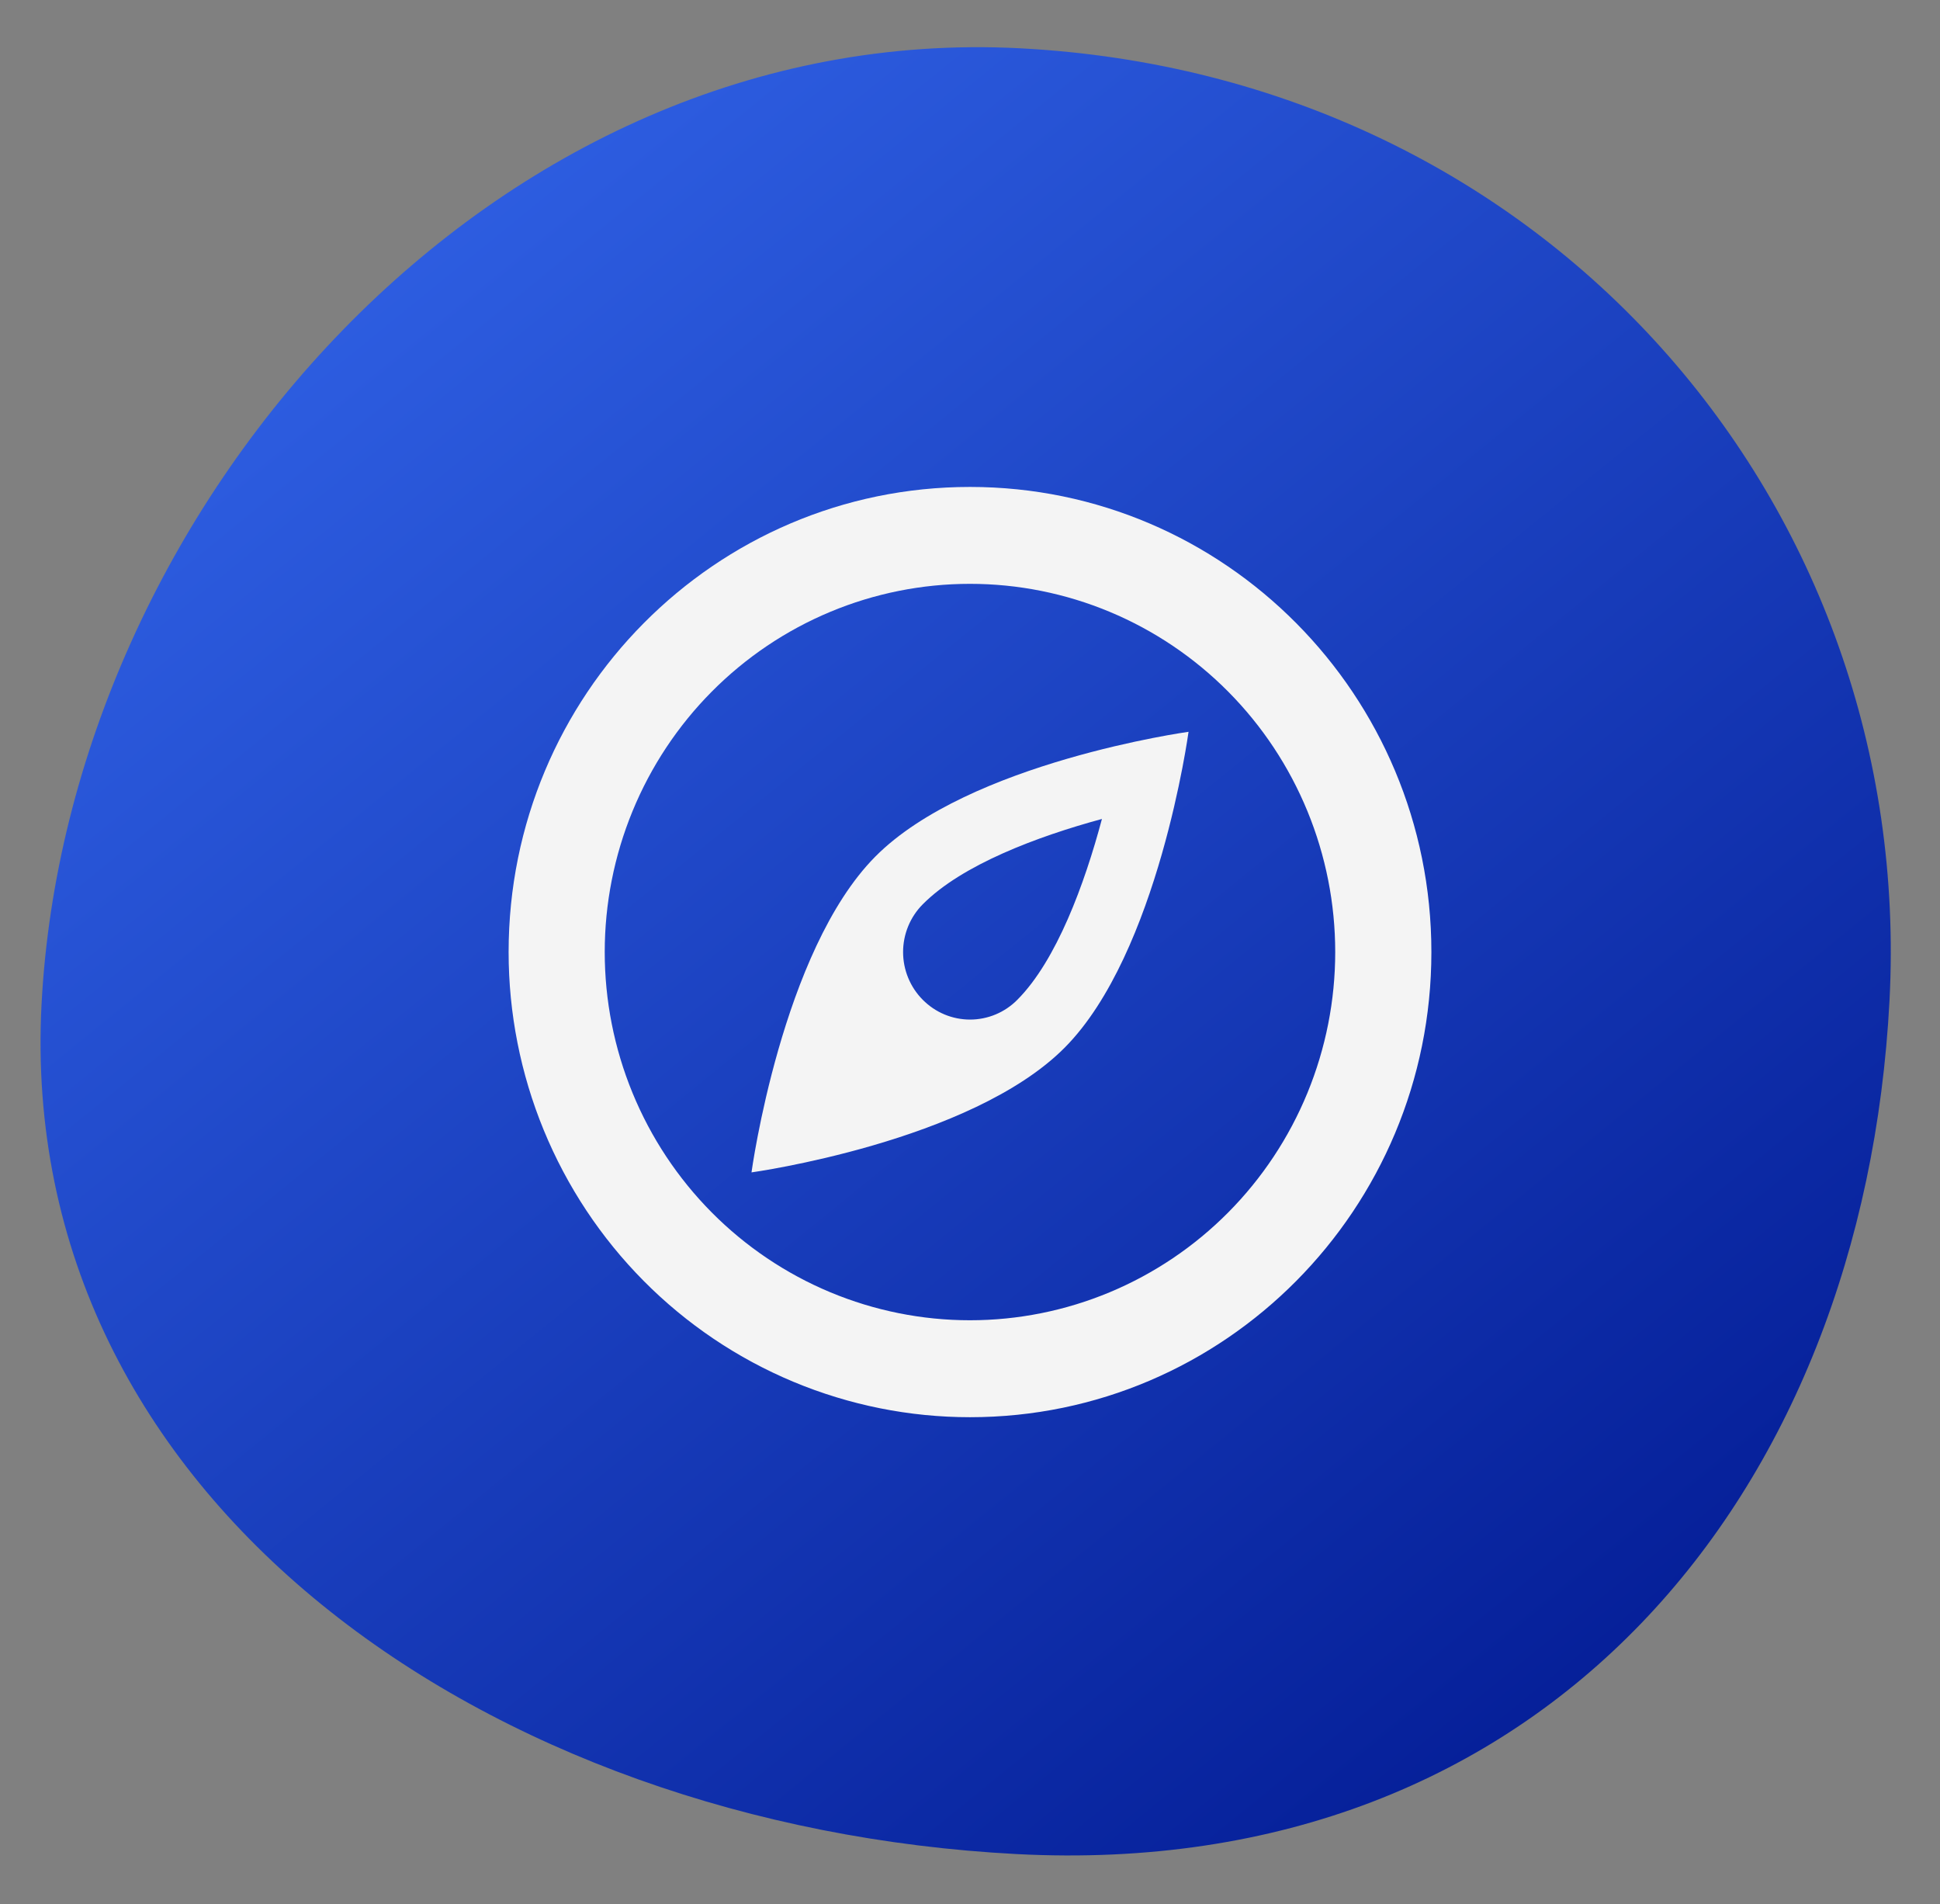
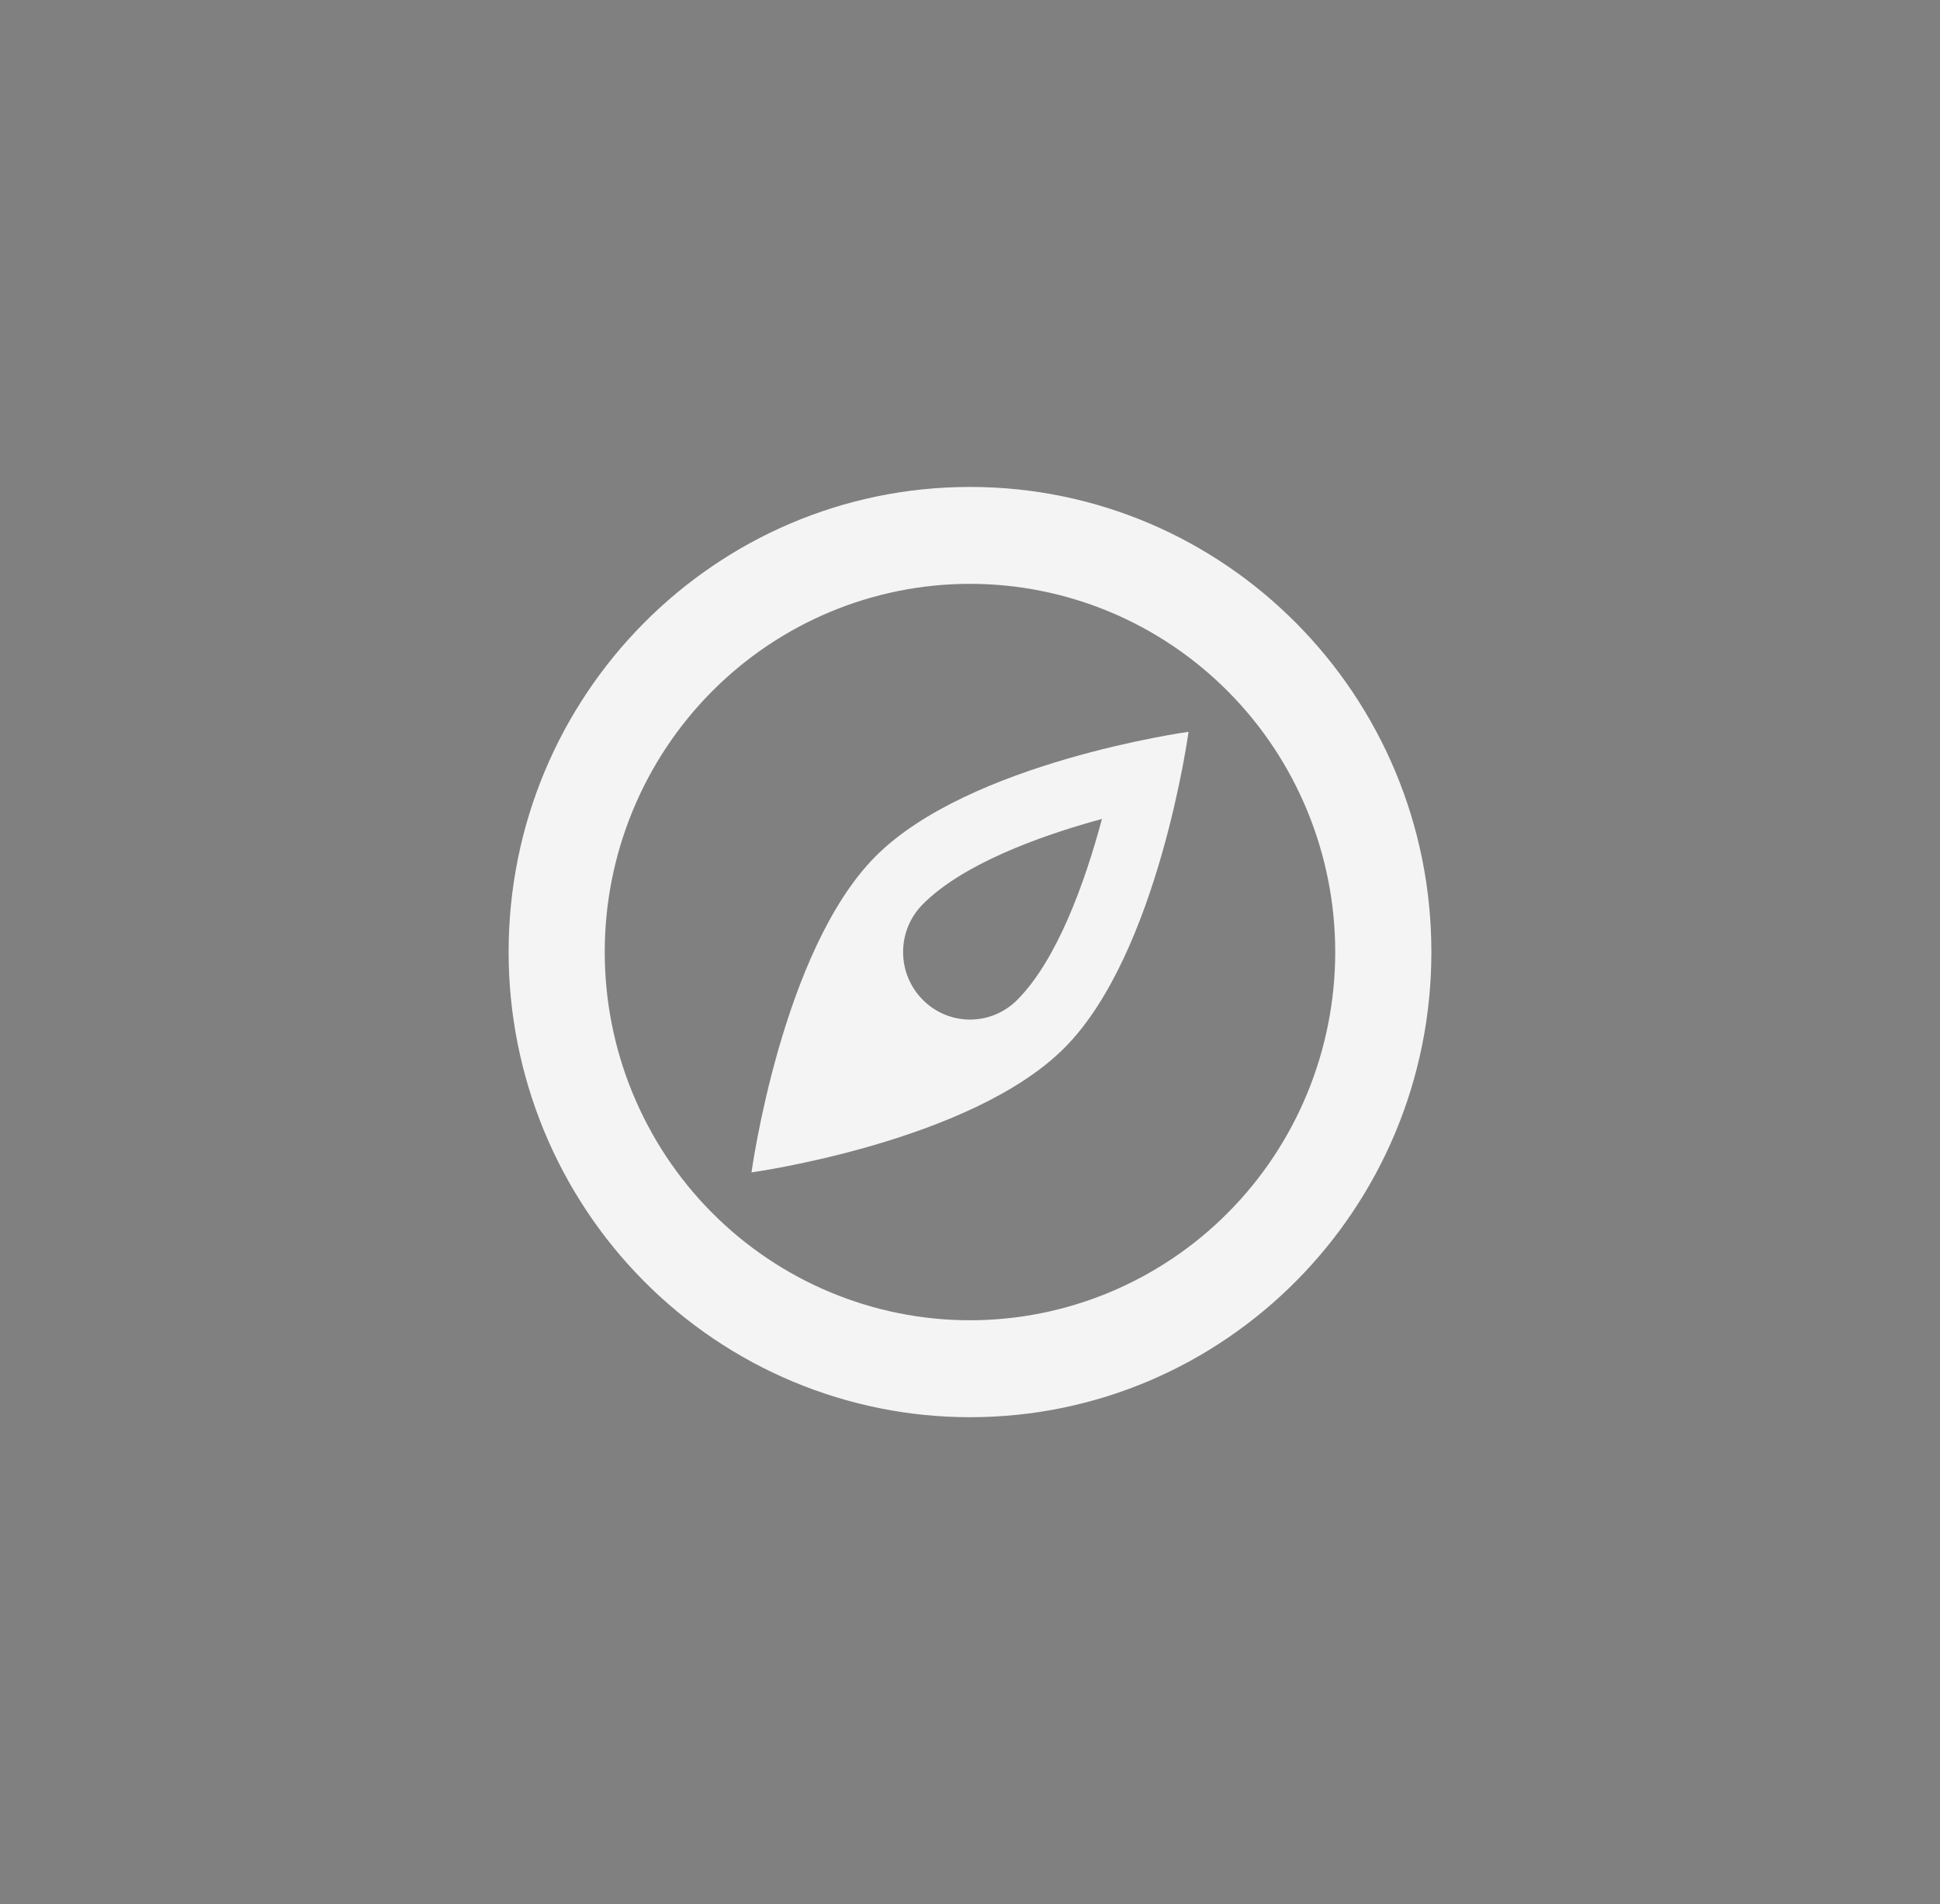
<svg xmlns="http://www.w3.org/2000/svg" width="267" height="262" viewBox="0 0 267 262" fill="none">
  <rect x="0" y="0" width="267" height="262" fill="#808080" stroke="none" />
-   <path d="M260.051 137.662C256.499 205.801 212.536 258.897 139.921 255.111C67.306 251.326 2.167 206.306 5.719 138.166C9.271 70.027 67.781 2.86 140.396 6.645C213.011 10.431 263.603 69.522 260.051 137.662Z" fill="url(#paint0_linear_6906_7146)" />
  <path d="M103.428 161.315C103.428 161.315 133.642 157.135 146.54 144.143C159.438 131.15 163.578 100.692 163.578 100.692C163.578 100.692 133.358 104.871 120.467 117.864C107.575 130.857 103.428 161.315 103.428 161.315ZM126.995 124.43C132.405 118.977 142.77 115.097 151.659 112.684C149.272 121.63 145.409 132.15 140.018 137.563C139.164 138.427 138.149 139.112 137.032 139.58C135.915 140.047 134.717 140.288 133.507 140.288C132.297 140.288 131.099 140.047 129.981 139.58C128.864 139.112 127.849 138.427 126.995 137.563C126.138 136.702 125.458 135.678 124.994 134.551C124.53 133.425 124.291 132.217 124.291 130.997C124.291 129.777 124.53 128.569 124.994 127.442C125.458 126.315 126.138 125.292 126.995 124.43ZM133.503 67C98.428 67 70 95.652 70 130.997C69.999 139.402 71.641 147.725 74.832 155.491C78.023 163.256 82.701 170.312 88.598 176.256C94.495 182.199 101.496 186.914 109.201 190.13C116.906 193.346 125.164 195.001 133.503 195C168.565 195 197 166.348 197 130.997C197 95.652 168.565 67 133.503 67ZM133.497 181.661C126.895 181.661 120.359 180.35 114.26 177.804C108.161 175.258 102.62 171.526 97.952 166.822C93.284 162.117 89.581 156.532 87.055 150.385C84.529 144.238 83.228 137.65 83.228 130.997C83.228 124.343 84.529 117.755 87.055 111.608C89.581 105.462 93.284 99.876 97.952 95.172C102.62 90.467 108.161 86.735 114.26 84.189C120.359 81.643 126.895 80.333 133.497 80.333C140.098 80.333 146.635 81.643 152.734 84.189C158.832 86.735 164.374 90.467 169.042 95.172C173.71 99.876 177.412 105.462 179.938 111.608C182.465 117.755 183.765 124.343 183.765 130.997C183.765 137.65 182.465 144.238 179.938 150.385C177.412 156.532 173.71 162.117 169.042 166.822C164.374 171.526 158.832 175.258 152.734 177.804C146.635 180.35 140.098 181.661 133.497 181.661Z" fill="#F4F4F4" />
  <defs>
    <linearGradient id="paint0_linear_6906_7146" x1="26.75" y1="10.015" x2="233.925" y2="265.096" gradientUnits="userSpaceOnUse">
      <stop stop-color="#3366EB" />
      <stop offset="1" stop-color="#00178F" />
      <stop offset="1" stop-color="#00178F" />
    </linearGradient>
  </defs>
</svg>